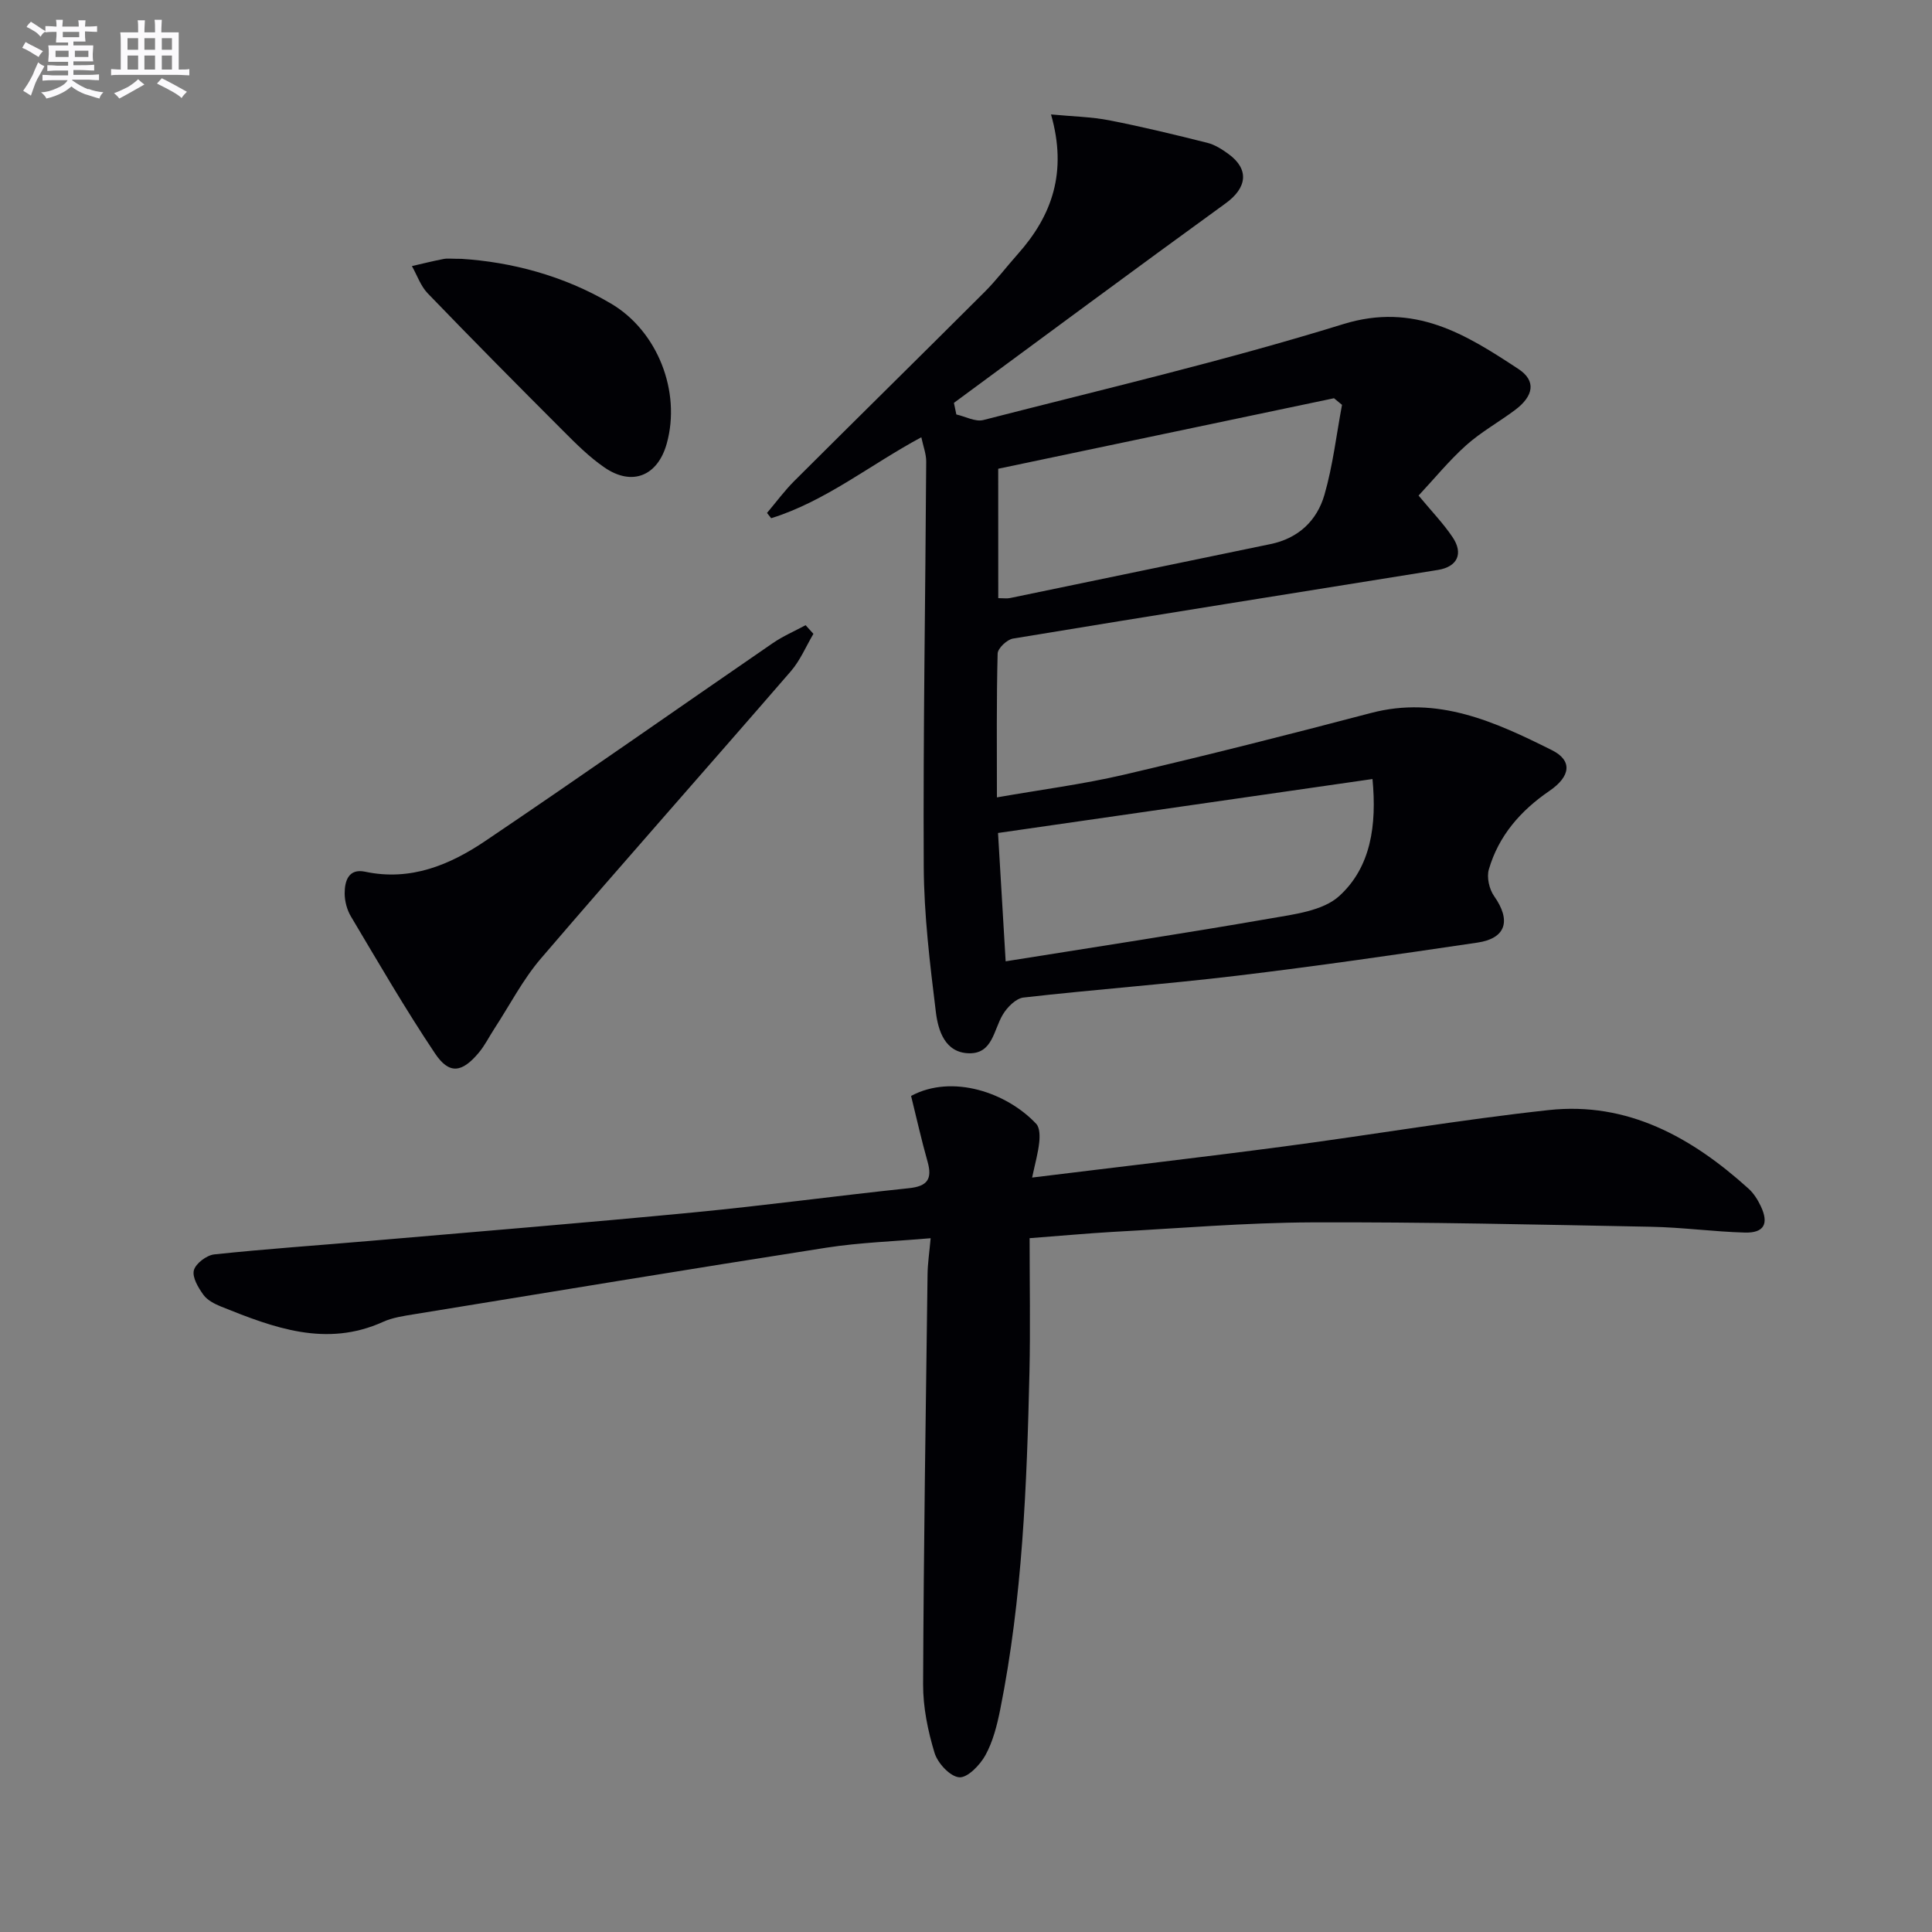
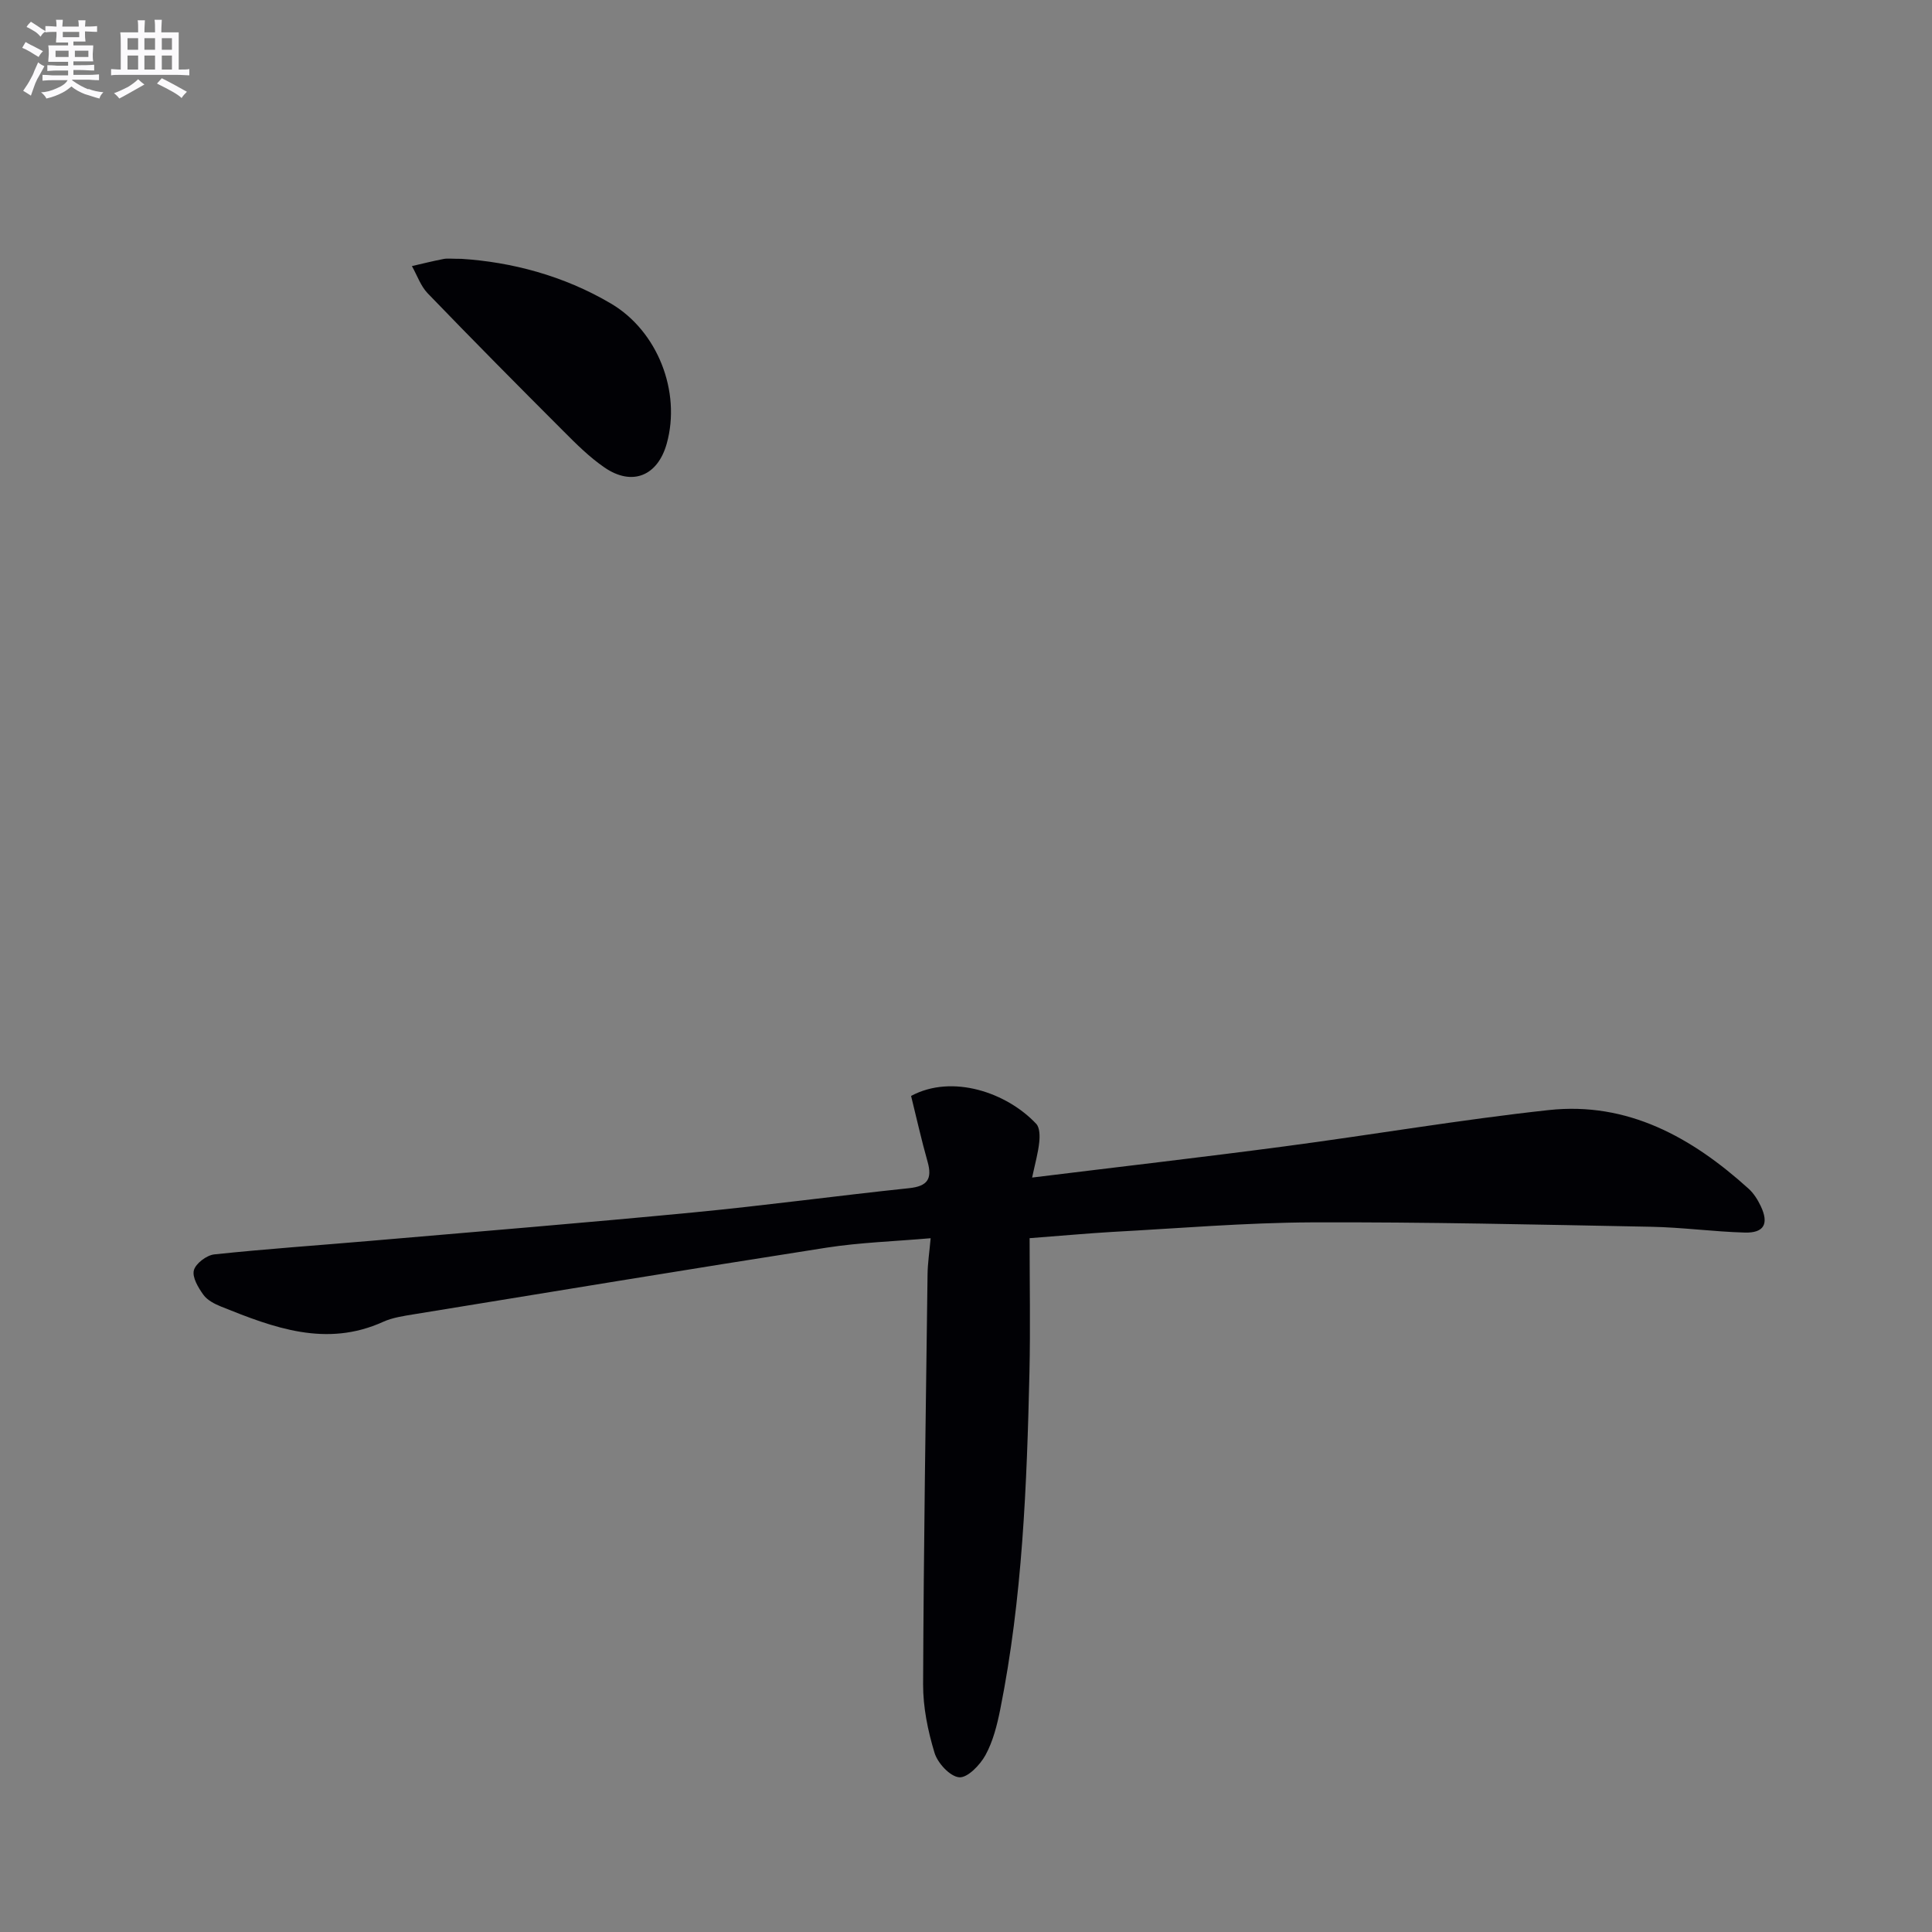
<svg xmlns="http://www.w3.org/2000/svg" enable-background="new 0 0 400 400" viewBox="0 0 400 400">
  <rect x="0" y="0" width="400" height="400" fill="#808080" stroke="none" />
  <g fill="#010105">
-     <path d="m190.75 90.53c-10.61 5.7-19.82 13.25-31.08 16.76-.29-.36-.58-.73-.87-1.09 1.89-2.23 3.62-4.6 5.68-6.65 13.08-13.05 26.26-26.01 39.33-39.06 2.47-2.46 4.58-5.27 6.91-7.88 7.09-7.96 10.3-16.96 6.88-28.92 4.52.43 8.36.5 12.07 1.22 6.81 1.33 13.57 2.97 20.3 4.66 1.56.39 3.05 1.35 4.37 2.31 4.38 3.19 3.84 7.02-.6 10.23-18.83 13.65-37.51 27.51-56.24 41.3.17.8.34 1.6.5 2.4 1.88.42 3.94 1.58 5.6 1.15 24.89-6.4 49.96-12.26 74.49-19.85 14.78-4.57 25.38 2.11 36.29 9.29 3.75 2.47 3.12 5.62-.71 8.49-3.33 2.49-7.03 4.54-10.11 7.29-3.54 3.17-6.58 6.91-9.86 10.42 2.7 3.26 5.12 5.76 7.03 8.6 2.31 3.42 1.01 6.15-3.02 6.8-29.33 4.72-58.67 9.37-87.98 14.21-1.25.21-3.15 2.01-3.18 3.11-.25 9.64-.15 19.28-.15 29.77 9.11-1.6 17.77-2.71 26.23-4.68 17.13-4 34.19-8.31 51.2-12.79 13.85-3.65 25.74 1.84 37.47 7.69 4.3 2.14 3.91 5.42-.51 8.44-5.97 4.08-10.51 9.28-12.54 16.25-.48 1.63.08 4.1 1.09 5.53 3.55 5.03 2.51 8.75-3.47 9.63-16.59 2.45-33.2 4.87-49.85 6.86-14.68 1.76-29.43 2.84-44.12 4.51-1.57.18-3.38 2.01-4.29 3.55-1.89 3.15-2.1 8.1-6.98 7.99-4.99-.11-6.4-4.7-6.87-8.54-1.23-10.01-2.46-20.1-2.51-30.16-.14-27.92.35-55.85.51-83.78.02-1.58-.61-3.16-1.01-5.06zm93.41 70.76c-26.41 3.81-51.94 7.49-77.53 11.17.52 8.77 1.02 17.17 1.58 26.57 18.73-3 36.76-5.74 54.72-8.86 4.98-.87 10.96-1.57 14.36-4.67 6.54-5.97 7.78-14.6 6.87-24.21zm-77.48-37.45c1.13 0 1.8.11 2.43-.02 17.98-3.71 35.94-7.47 53.92-11.17 5.8-1.19 9.64-4.87 11.18-10.2 1.75-6.06 2.47-12.41 3.64-18.63-.55-.46-1.11-.92-1.66-1.37-23.05 4.84-46.1 9.68-69.52 14.6.01 8.41.01 17.33.01 26.79z" />
    <path d="m213.17 256.35c0 9.46.17 18.57-.03 27.67-.54 23.44-1.44 46.86-6.06 69.94-.65 3.23-1.49 6.57-3.05 9.42-1.12 2.04-3.71 4.73-5.43 4.59-1.9-.15-4.48-2.94-5.12-5.08-1.38-4.55-2.38-9.43-2.36-14.17.11-28.3.55-56.6.92-84.9.03-2.27.38-4.54.64-7.46-7.57.66-14.65.88-21.59 1.96-28.51 4.45-56.98 9.16-85.47 13.8-2.12.35-4.34.67-6.27 1.54-11.82 5.37-22.7 1.23-33.56-3.14-1.36-.55-2.87-1.32-3.68-2.45-1.07-1.48-2.35-3.63-1.97-5.07.37-1.41 2.64-3.12 4.22-3.29 10.74-1.14 21.52-1.87 32.28-2.8 22.34-1.93 44.7-3.75 67.02-5.9 14.87-1.43 29.69-3.45 44.55-5.01 3.81-.4 4.85-1.9 3.83-5.5-1.29-4.55-2.31-9.17-3.41-13.6 8.54-4.59 19.85-.69 25.91 5.78.75.8.76 2.57.62 3.84-.23 2.2-.85 4.35-1.47 7.28 18.04-2.22 35.15-4.19 52.22-6.45 18.25-2.41 36.43-5.53 54.72-7.52 16.35-1.78 29.64 5.65 41.38 16.26 1.08.97 1.92 2.32 2.55 3.65 1.71 3.63.67 5.56-3.32 5.45-6.48-.18-12.93-1.08-19.41-1.2-23.42-.45-46.84-1-70.27-.91-13.78.06-27.57 1.24-41.35 1.98-5.13.3-10.26.78-17.04 1.29z" />
-     <path d="m168.41 131.23c-1.54 2.6-2.73 5.5-4.68 7.75-17.19 19.86-34.62 39.5-51.72 59.44-3.75 4.37-6.45 9.64-9.62 14.5-1.09 1.66-1.98 3.49-3.24 5-3.51 4.21-6.15 4.58-9.1.16-6.16-9.2-11.72-18.81-17.39-28.33-.82-1.37-1.29-3.15-1.3-4.75-.01-2.62.81-5.25 4.24-4.52 9.39 1.99 17.5-1.39 24.87-6.36 19.96-13.46 39.66-27.32 59.5-40.95 2.12-1.46 4.54-2.5 6.82-3.73.54.59 1.08 1.19 1.62 1.79z" />
    <path d="m95.54 53.59c10.22.65 21.08 3.42 30.99 9.28 9.62 5.69 14.5 18.2 11.52 28.94-1.86 6.72-7.15 8.92-12.88 4.99-3.13-2.14-5.88-4.89-8.57-7.59-9.42-9.42-18.79-18.88-28.04-28.47-1.47-1.52-2.2-3.75-3.28-5.65 2.18-.5 4.36-1.05 6.55-1.47.8-.16 1.65-.03 3.71-.03z" />
  </g>
  <path d="m6.8 9.5c.6.3 1.3.7 2.1 1.1-.4.4-.7.8-.9 1.2-.7-.4-1.3-.8-1.8-1.1s-1.1-.6-1.6-.8c.2-.4.5-.8.7-1.2.4.2.8.5 1.5.8zm.9 6.9c-.3.6-.5 1.1-.7 1.7s-.4 1.1-.6 1.7c-.6-.4-1.1-.7-1.6-1 .7-1 1.2-1.8 1.5-2.4.3-.5.6-1.1.8-1.7.3-.6.5-1.2.8-1.8.3.3.8.6 1.3.8-.7 1.3-1.2 2.2-1.5 2.7zm.1-11c.4.3 1 .7 1.7 1.1-.5.2-.8.6-1.1 1.1-.5-.6-1-1-1.4-1.2s-.9-.6-1.5-.8c.2-.4.5-.7.9-1.1.5.3.9.6 1.4.9zm10.5 13c1 .4 2 .6 3.1.7-.4.4-.7.8-.8 1.3-.9-.2-1.9-.6-3-.9-1-.4-2-.9-2.8-1.6-.5.4-1.1.9-1.9 1.3s-1.9.9-3.3 1.2c-.1-.3-.5-.8-1.1-1.3 1 0 2.1-.3 3.2-.8 1.2-.5 1.9-1 2.3-1.7h-3.2c-.4 0-1 0-2 .1v-1.2c1 0 1.7.1 2 .1h3.3v-1h-2.3c-.2 0-.9 0-2 .1v-1.2c1.2 0 1.9.1 2 .1h2.3v-.8h-4.1c0-.7.1-1.2.1-1.6 0-.5 0-1.1-.1-1.8h4.1v-.6h-2.5c0-.6.1-1.1.1-1.6v-.6h-.5c-.4 0-1 0-1.8.1v-1.3c1.2 0 1.9.1 2.1.1h.2c0-.3 0-.8-.1-1.4h1.4c0 .6-.1 1-.1 1.4h3.4c0-.4 0-.8-.1-1.3h1.5c0 .4-.1.9-.1 1.3.7 0 1.5 0 2.5-.1v1.2c-1 0-1.8-.1-2.5-.1v.6c0 .3 0 .8.1 1.5h-2.5v.8h4.1c0 .7-.1 1.3-.1 1.8s0 1 .1 1.5h-4.1v.8h1.4c.8 0 1.8 0 2.9-.1v1.2c-1 0-1.9-.1-2.8-.1h-1.5v1h3.2c.3 0 1 0 2.1-.1v1.2c-1.1 0-1.8-.1-2.1-.1h-3.4l-.1.1c1.4 1 2.4 1.5 3.4 1.9zm-4.1-6.6v-1.3h-2.7v1.3zm2.2-4.1v-1.1h-3.4v1.1zm1.9 4.1v-1.3h-2.8v1.3z" fill="#fbfafc" />
  <path d="m37 6.7v2.3 5.4c1 0 1.8 0 2.2-.1v1.3c-.6 0-1.5-.1-2.5-.1h-11.9c-.7 0-1.3 0-1.8.1v-1.3c.5 0 1.1.1 2 .1v-5.2c0-1 0-1.8-.1-2.5h3.7c0-1.3 0-2.1-.1-2.5h1.5c0 .4-.1 1.3-.1 2.5h2.2c0-1.2 0-2.1-.1-2.6h1.5c0 .4-.1 1.3-.1 2.6zm-12.3 13.7c-.3-.4-.7-.8-1.1-1.1 1.1-.4 2.1-.9 2.9-1.3.8-.5 1.5-1 2.1-1.6.4.4.9.8 1.3 1.1-2.5 1.4-4.2 2.4-5.2 2.9zm3.9-10.1v-2.4h-2.2v2.4zm0 4.1v-2.9h-2.2v2.9zm3.5-4.1v-2.4h-2.2v2.4zm0 4.1v-2.9h-2.2v2.9zm.4 2.9 1-1.1c.6.3 1.4.7 2.5 1.3s2 1.1 2.7 1.5c-.4.4-.8.8-1.1 1.3-.8-.8-2.5-1.7-5.1-3zm3.1-7v-2.4h-2.1v2.4zm0 4.1v-2.9h-2.1v2.9z" fill="#fbfafc" />
</svg>